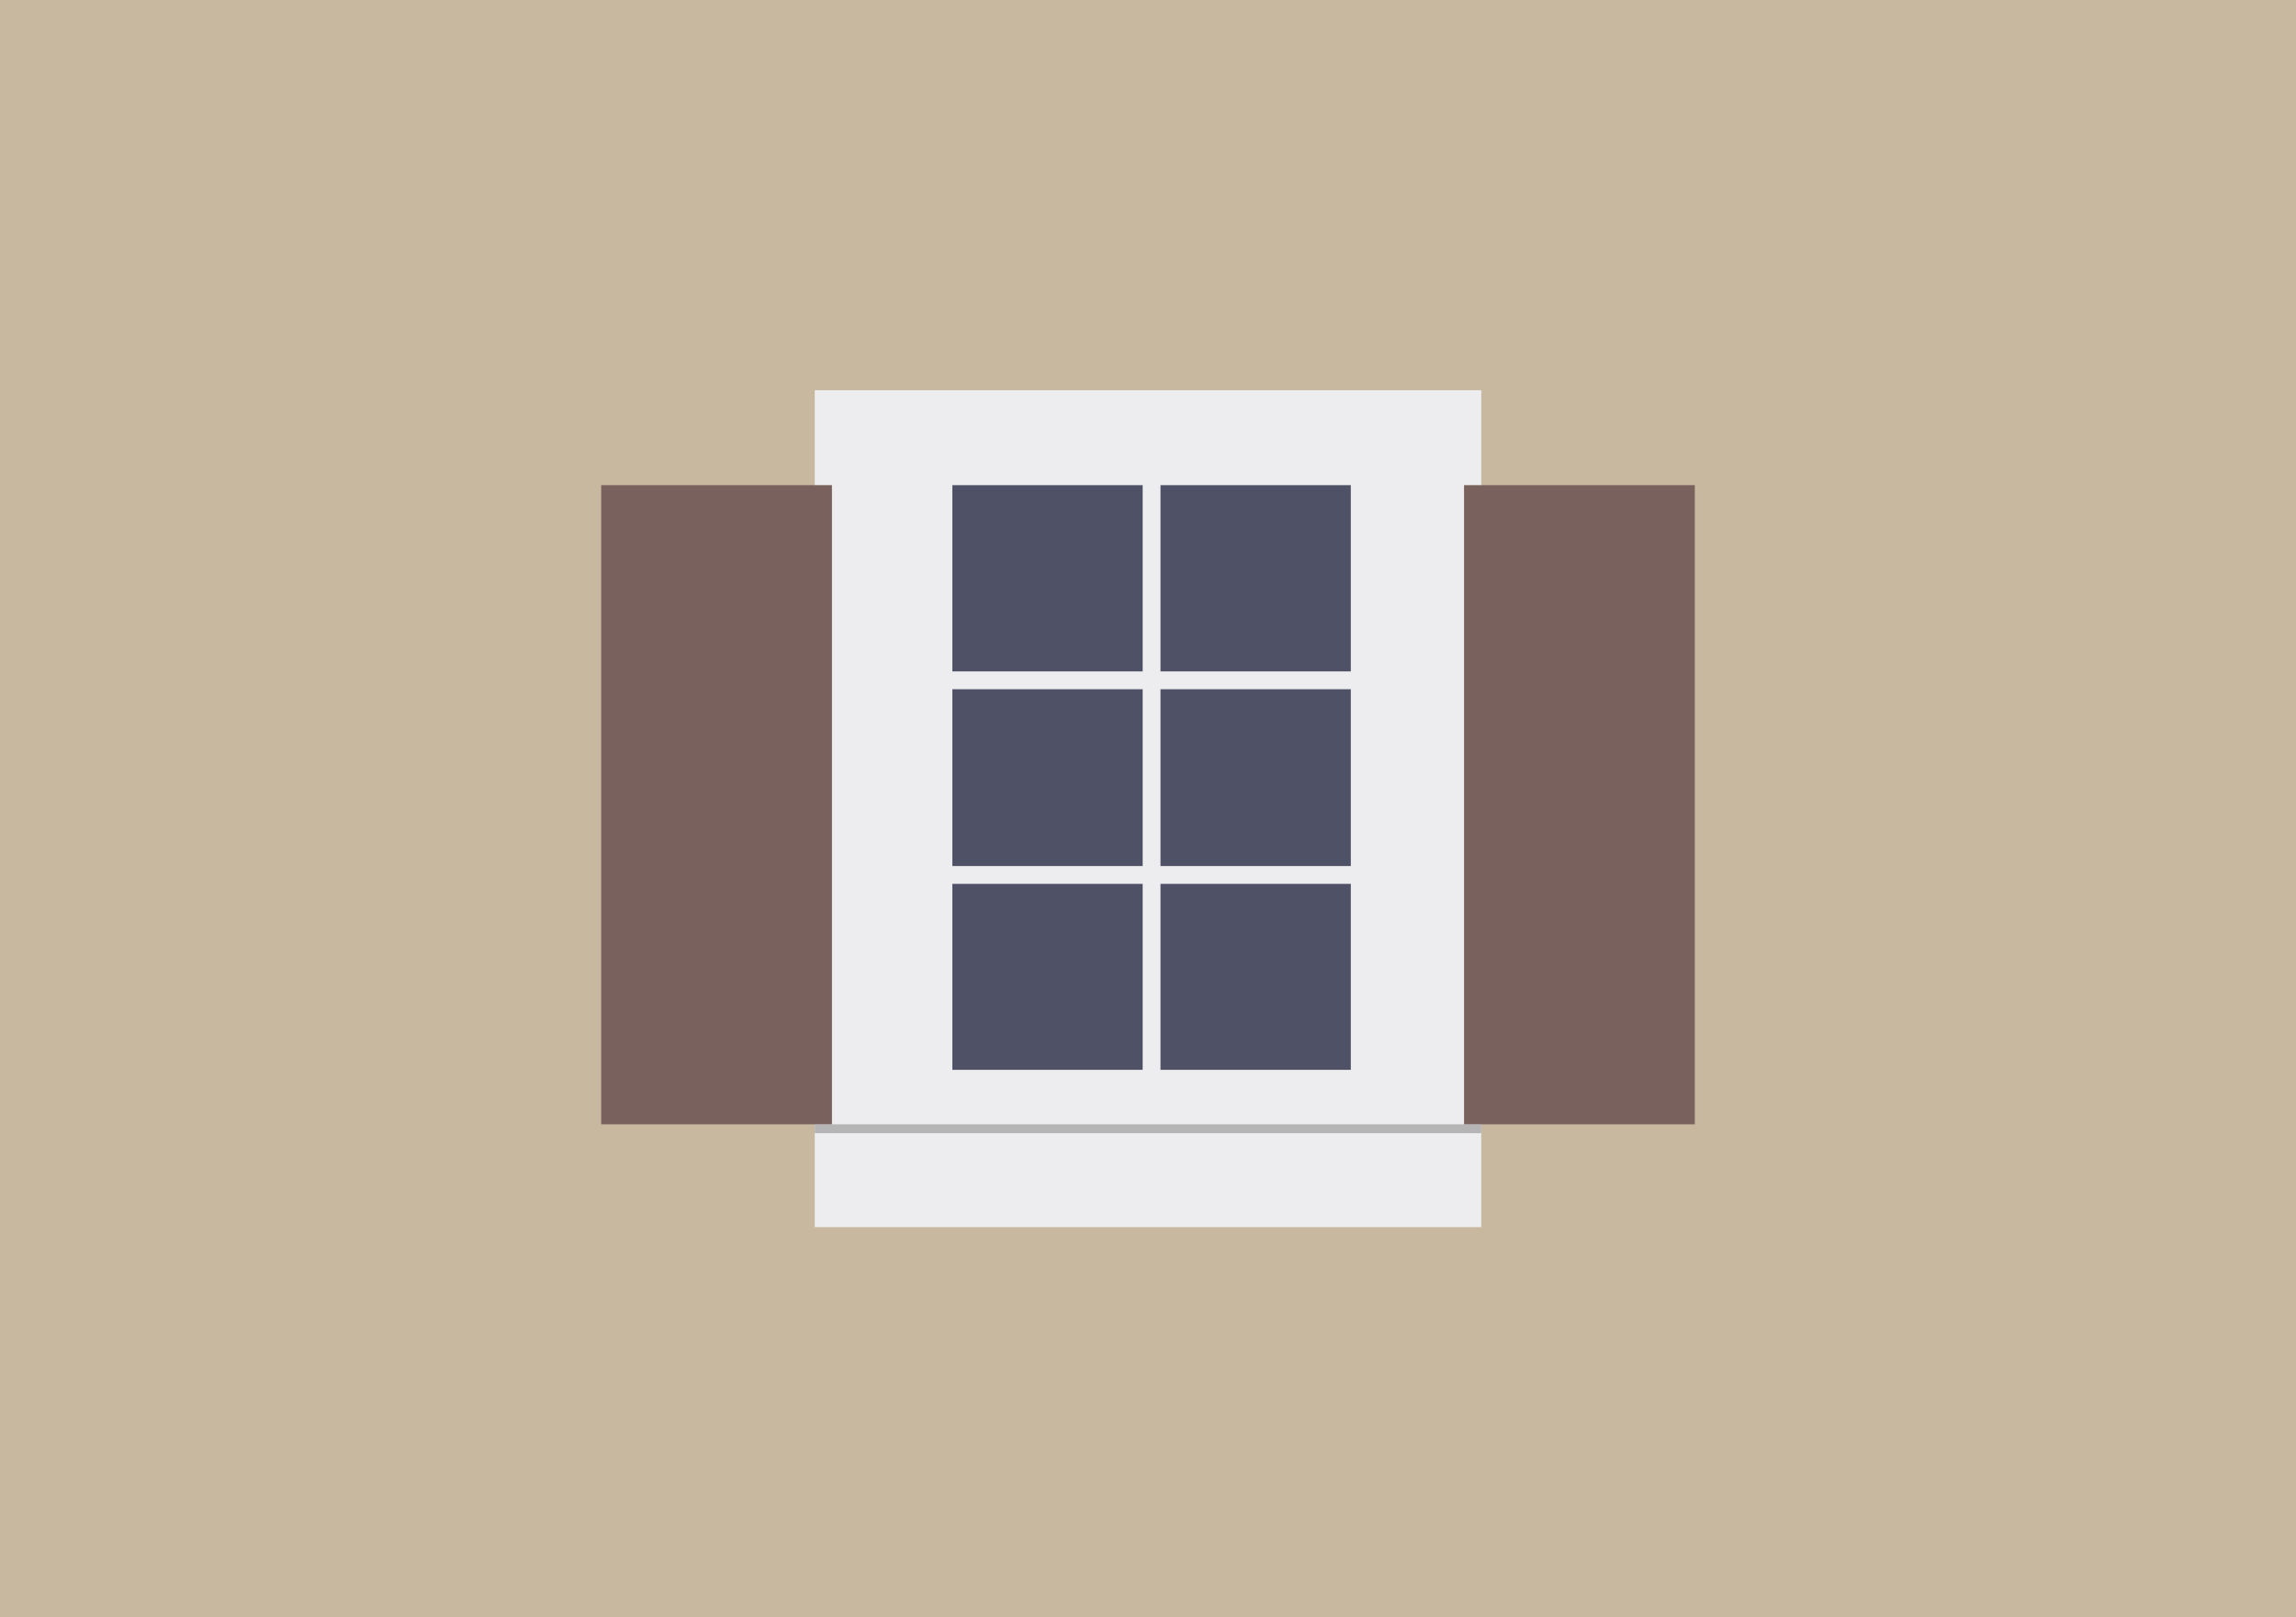
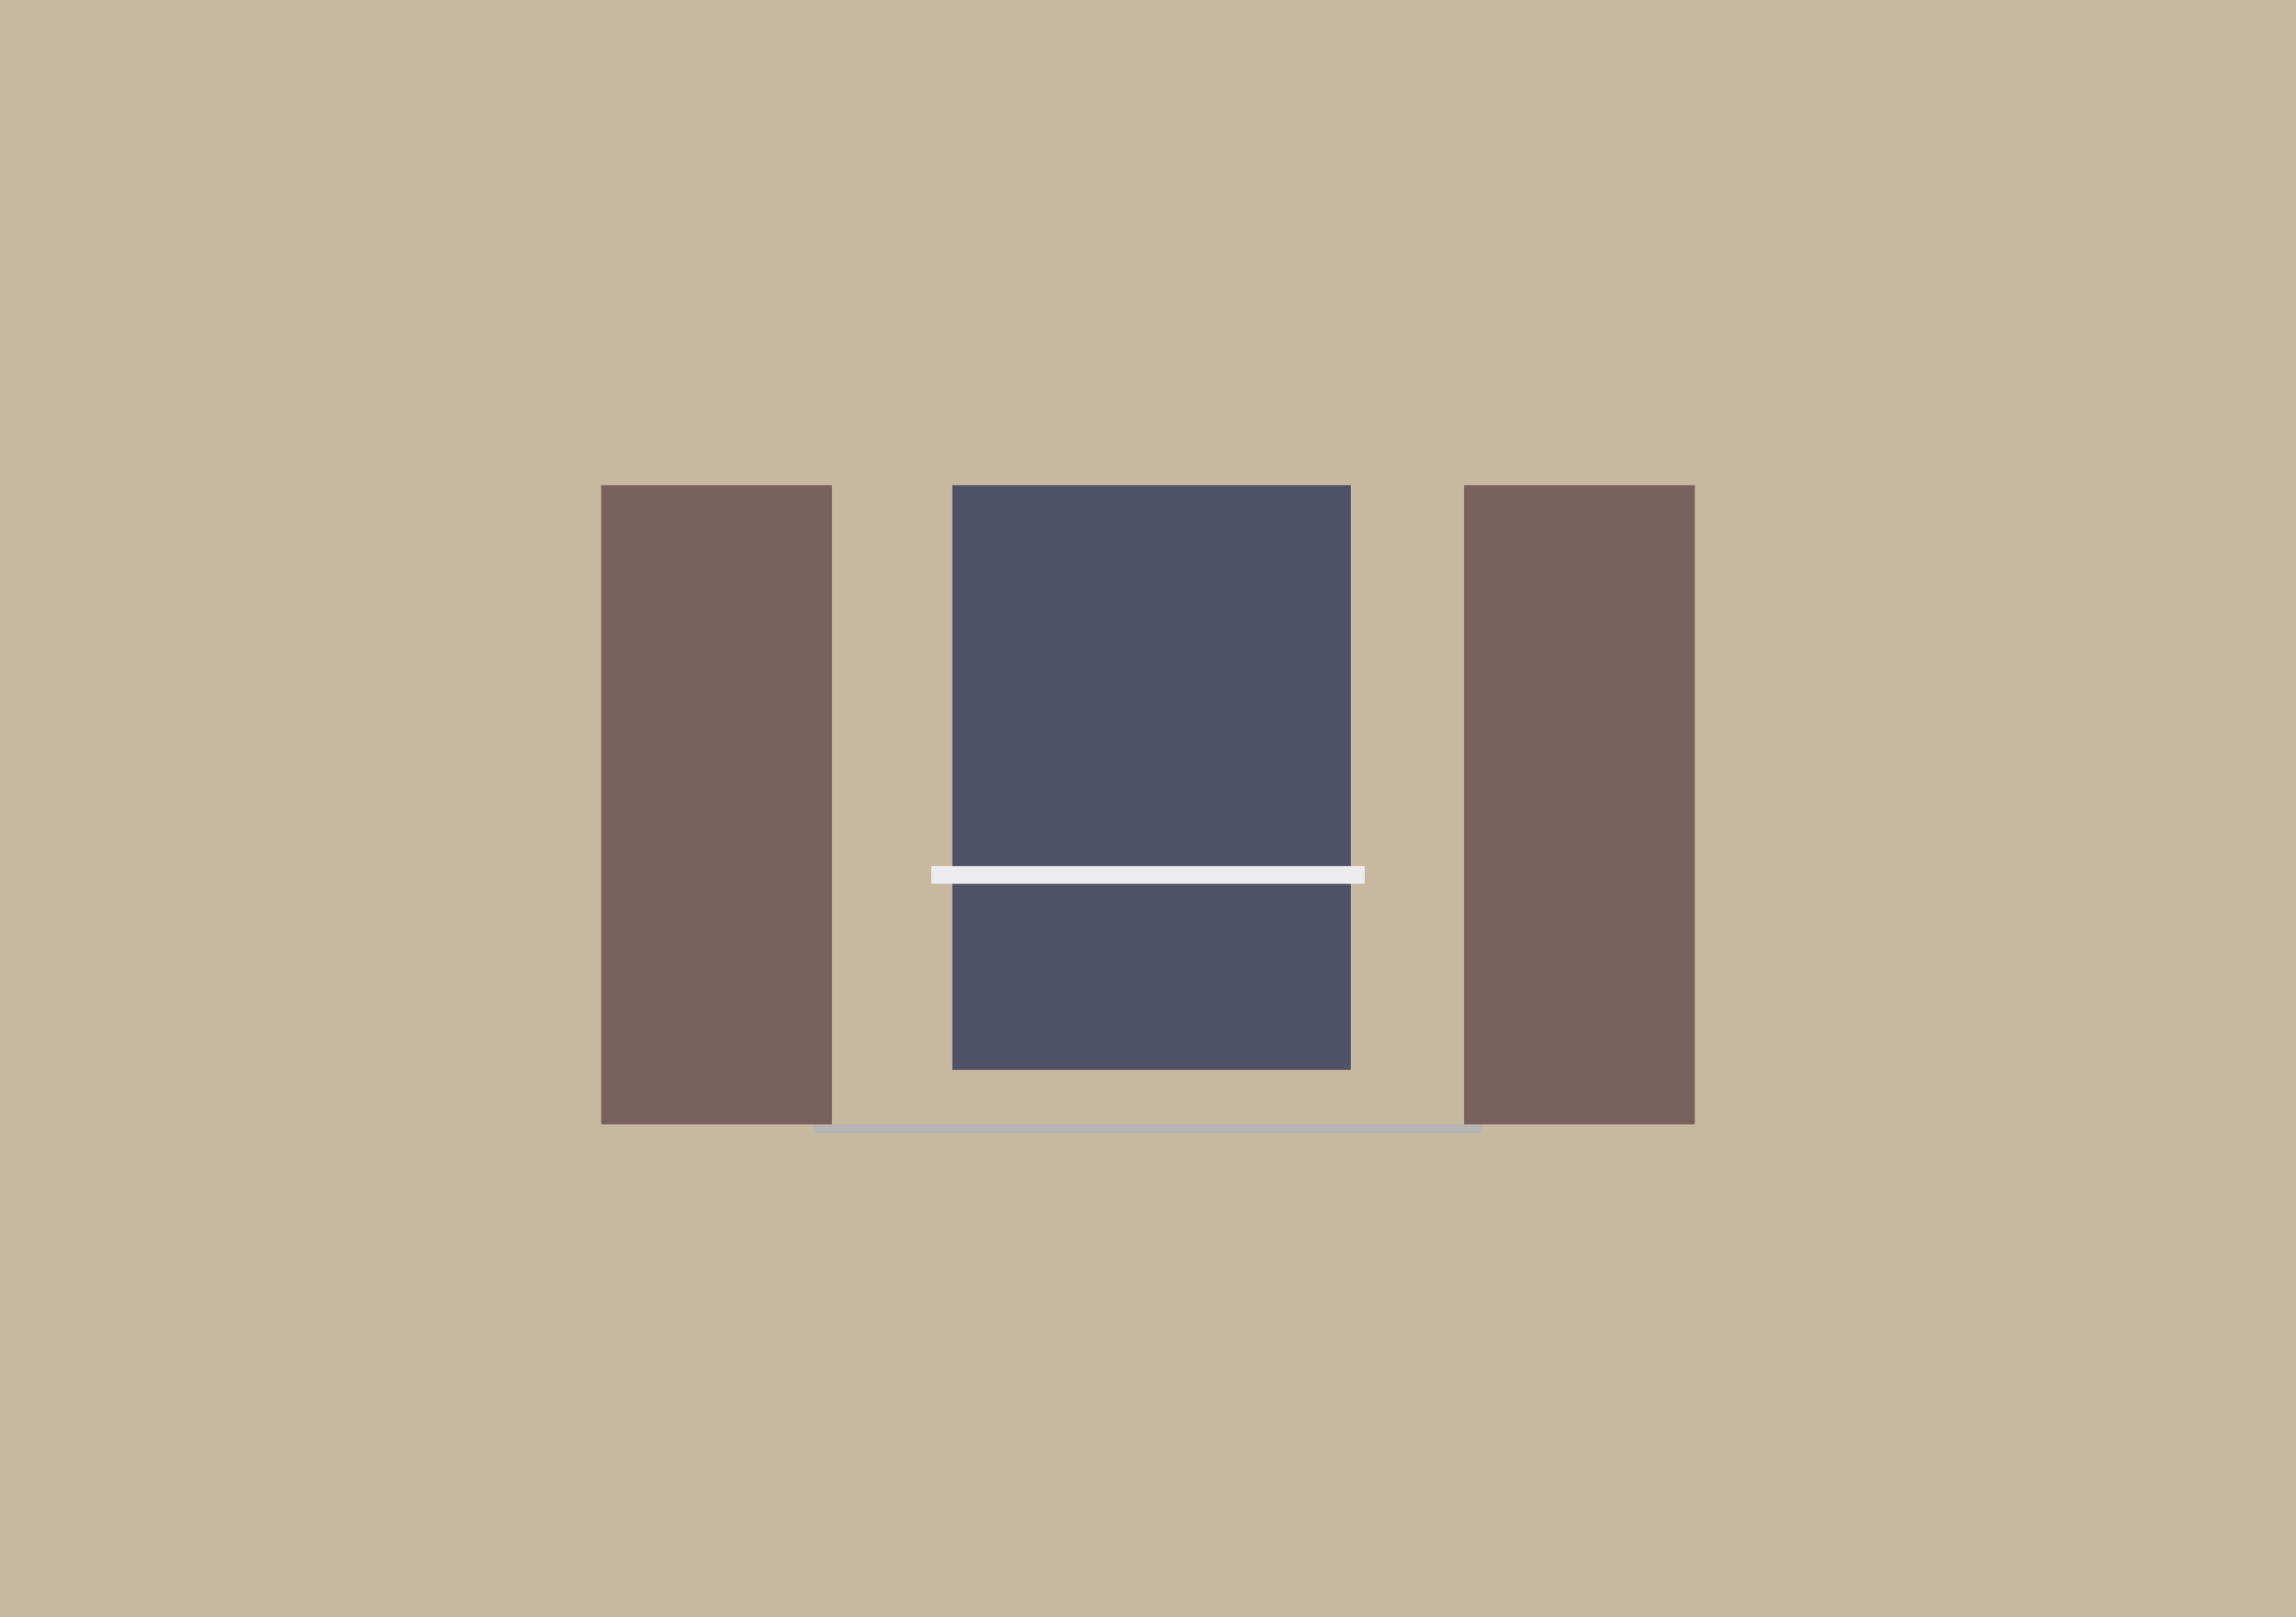
<svg xmlns="http://www.w3.org/2000/svg" width="440" height="310" viewBox="0 0 440 310">
  <title>Minia projet</title>
  <rect width="440" height="310" fill="#c8b8a0" />
-   <rect x="156.138" y="74.795" width="127.724" height="160.411" fill="#ededef" />
  <rect x="156.138" y="215.498" width="127.724" height="1.707" fill="#b5b5b5" />
  <rect x="182.507" y="92.992" width="76.36" height="112.068" fill="#4f5266" />
  <rect x="115.211" y="92.992" width="44.223" height="122.506" fill="#79615d" />
  <rect x="280.566" y="92.992" width="44.223" height="122.506" fill="#79615d" />
-   <rect x="156.824" y="147.319" width="127.724" height="3.415" transform="translate(369.713 -71.661) rotate(90)" fill="#ededef" />
-   <rect x="178.479" y="128.69" width="83.042" height="3.415" transform="translate(440 260.795) rotate(180)" fill="#ededef" />
  <rect x="178.479" y="165.996" width="83.042" height="3.415" transform="translate(440 335.408) rotate(180)" fill="#ededef" />
</svg>